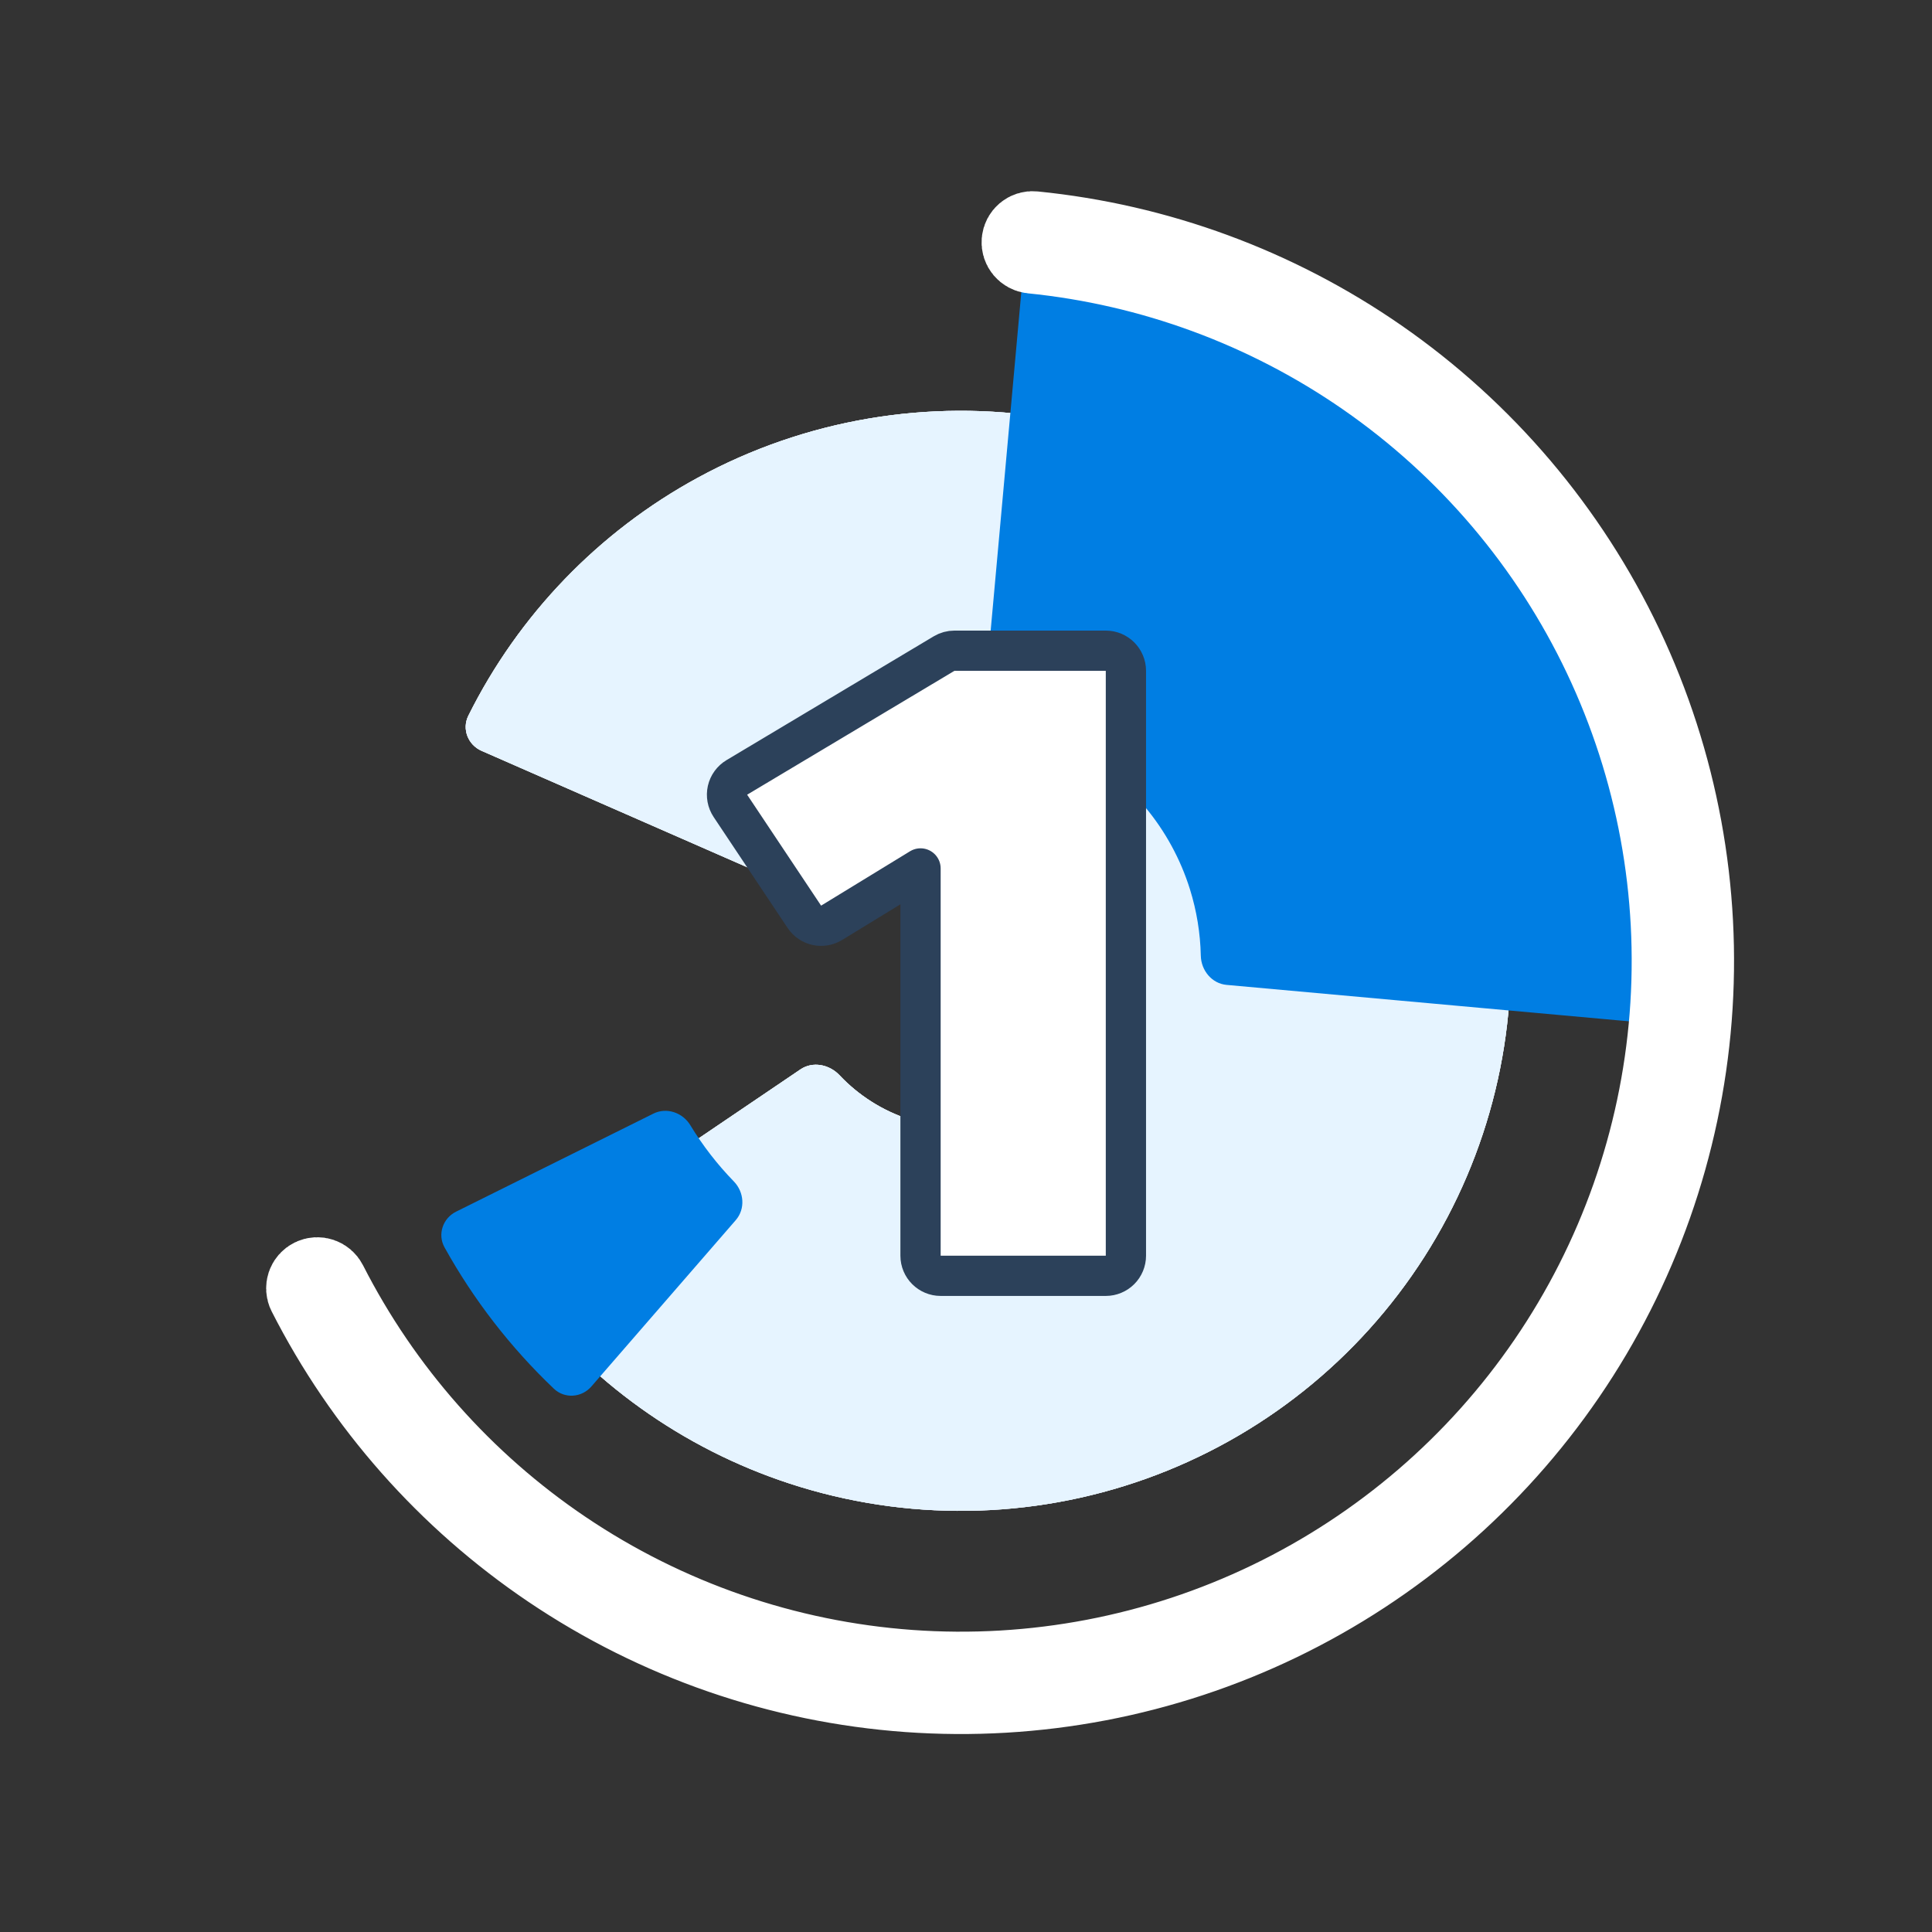
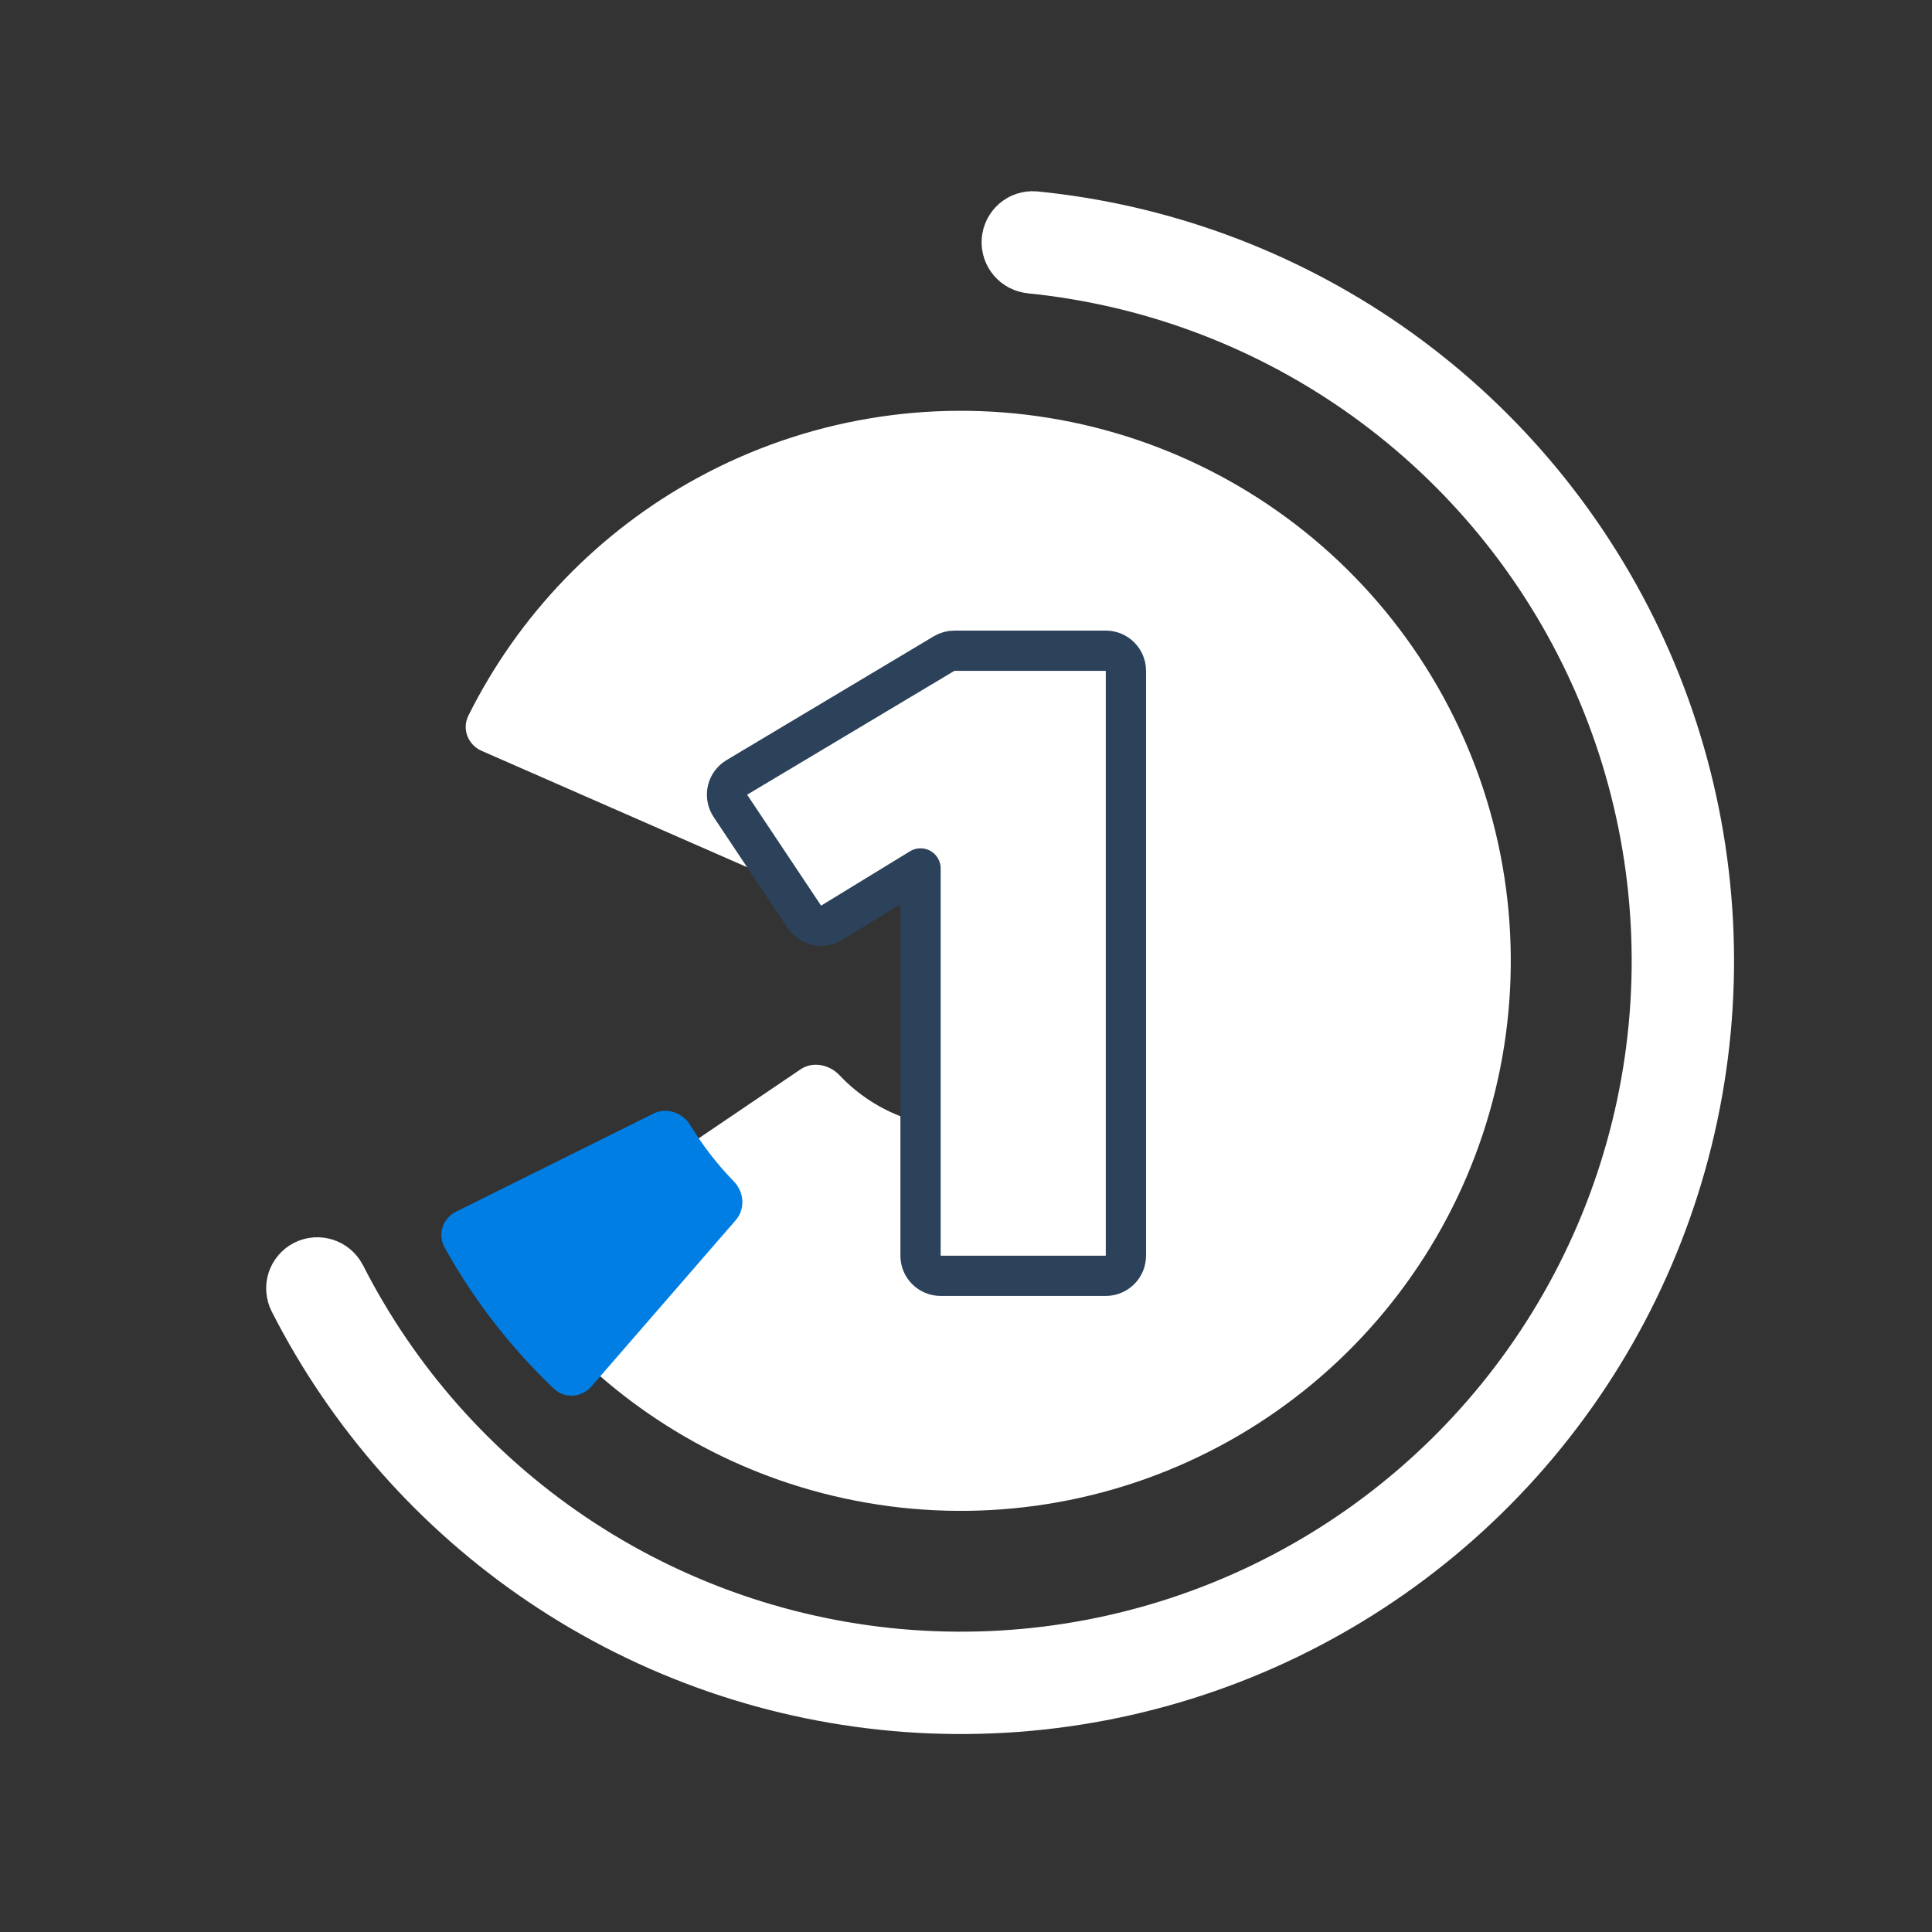
<svg xmlns="http://www.w3.org/2000/svg" width="144" height="144" viewBox="0 0 144 144" fill="none">
  <rect x="0" y="0" width="144" height="144" fill="#333333" stroke="none" />
  <path d="M35.892 55.961C34.881 55.517 34.416 54.335 34.908 53.346C38.648 45.833 44.612 39.632 52.012 35.605C59.999 31.259 69.204 29.691 78.179 31.148C87.155 32.605 95.391 37.005 101.592 43.655C107.793 50.305 111.608 58.828 112.435 67.883C113.263 76.938 111.057 86.011 106.164 93.676C101.271 101.34 93.969 107.16 85.406 110.22C76.844 113.28 67.507 113.407 58.865 110.58C50.858 107.961 43.867 102.945 38.828 96.234C38.164 95.351 38.407 94.104 39.322 93.484L59.666 79.704C60.581 79.085 61.814 79.338 62.572 80.141C63.989 81.643 65.765 82.776 67.747 83.424C70.366 84.28 73.195 84.242 75.79 83.314C78.385 82.387 80.598 80.623 82.081 78.301C83.564 75.978 84.233 73.228 83.982 70.484C83.731 67.74 82.575 65.157 80.696 63.141C78.816 61.126 76.32 59.792 73.6 59.351C70.88 58.909 68.09 59.384 65.67 60.702C63.838 61.698 62.297 63.134 61.176 64.868C60.576 65.795 59.409 66.268 58.398 65.824L35.892 55.961Z" fill="white" />
-   <path d="M35.892 55.961C34.881 55.517 34.416 54.335 34.908 53.346C38.648 45.833 44.612 39.632 52.012 35.605C59.999 31.259 69.204 29.691 78.179 31.148C87.155 32.605 95.391 37.005 101.592 43.655C107.793 50.305 111.608 58.828 112.435 67.883C113.263 76.938 111.057 86.011 106.164 93.676C101.271 101.34 93.969 107.16 85.406 110.22C76.844 113.28 67.507 113.407 58.865 110.58C50.858 107.961 43.867 102.945 38.828 96.234C38.164 95.351 38.407 94.104 39.322 93.484L59.666 79.704C60.581 79.085 61.814 79.338 62.572 80.141C63.989 81.643 65.765 82.776 67.747 83.424C70.366 84.28 73.195 84.242 75.79 83.314C78.385 82.387 80.598 80.623 82.081 78.301C83.564 75.978 84.233 73.228 83.982 70.484C83.731 67.74 82.575 65.157 80.696 63.141C78.816 61.126 76.32 59.792 73.6 59.351C70.88 58.909 68.09 59.384 65.67 60.702C63.838 61.698 62.297 63.134 61.176 64.868C60.576 65.795 59.409 66.268 58.398 65.824L35.892 55.961Z" fill="#E4E8FF" />
-   <path d="M35.892 55.961C34.881 55.517 34.416 54.335 34.908 53.346C38.648 45.833 44.612 39.632 52.012 35.605C59.999 31.259 69.204 29.691 78.179 31.148C87.155 32.605 95.391 37.005 101.592 43.655C107.793 50.305 111.608 58.828 112.435 67.883C113.263 76.938 111.057 86.011 106.164 93.676C101.271 101.34 93.969 107.16 85.406 110.22C76.844 113.28 67.507 113.407 58.865 110.58C50.858 107.961 43.867 102.945 38.828 96.234C38.164 95.351 38.407 94.104 39.322 93.484L59.666 79.704C60.581 79.085 61.814 79.338 62.572 80.141C63.989 81.643 65.765 82.776 67.747 83.424C70.366 84.28 73.195 84.242 75.79 83.314C78.385 82.387 80.598 80.623 82.081 78.301C83.564 75.978 84.233 73.228 83.982 70.484C83.731 67.74 82.575 65.157 80.696 63.141C78.816 61.126 76.32 59.792 73.6 59.351C70.88 58.909 68.09 59.384 65.67 60.702C63.838 61.698 62.297 63.134 61.176 64.868C60.576 65.795 59.409 66.268 58.398 65.824L35.892 55.961Z" fill="#E6F4FF" />
  <path d="M44.077 103.342C43.353 104.176 42.086 104.269 41.286 103.508C38.049 100.43 35.3 96.877 33.132 92.971C32.596 92.006 33.003 90.803 33.992 90.311L48.696 83.004C49.685 82.512 50.878 82.921 51.452 83.865C52.373 85.38 53.461 86.787 54.697 88.058C55.467 88.85 55.563 90.108 54.839 90.942L44.077 103.342Z" fill="#007EE3" />
-   <path d="M76.386 18.87C76.485 17.77 77.458 16.956 78.554 17.095C85.041 17.921 91.334 19.899 97.135 22.941C103.527 26.293 109.196 30.871 113.819 36.414C118.442 41.957 121.927 48.356 124.077 55.246C126.028 61.499 126.843 68.045 126.491 74.575C126.432 75.678 125.455 76.489 124.355 76.39L91.424 73.408C90.324 73.309 89.525 72.335 89.501 71.23C89.465 69.556 89.194 67.891 88.693 66.285C87.993 64.042 86.858 61.959 85.353 60.154C83.848 58.349 82.002 56.859 79.921 55.767C78.432 54.986 76.843 54.421 75.202 54.084C74.12 53.863 73.305 52.902 73.404 51.801L76.386 18.87Z" fill="#007EE3" />
  <mask id="path-4-outside-1_1255_402" maskUnits="userSpaceOnUse" x="13.274" y="3.48" width="134.568" height="144.65" fill="black">
    <rect fill="white" x="13.274" y="3.48" width="134.568" height="144.65" />
-     <path d="M76.163 17.991C76.201 17.542 76.595 17.209 77.042 17.254C86.267 18.175 95.11 21.429 102.737 26.715C110.586 32.157 116.872 39.56 120.968 48.189C125.063 56.817 126.825 66.368 126.078 75.89C125.33 85.412 122.099 94.571 116.708 102.454C111.316 110.338 103.952 116.67 95.349 120.82C86.747 124.969 77.207 126.791 67.681 126.103C58.154 125.415 48.975 122.242 41.058 116.9C33.366 111.71 27.126 104.648 22.923 96.386C22.719 95.985 22.886 95.497 23.29 95.299C23.694 95.101 24.181 95.268 24.385 95.669C28.463 103.676 34.513 110.519 41.969 115.55C49.65 120.733 58.556 123.812 67.798 124.479C77.04 125.146 86.296 123.379 94.642 119.353C102.988 115.327 110.133 109.184 115.363 101.535C120.594 93.886 123.729 85 124.454 75.762C125.179 66.525 123.47 57.258 119.496 48.887C115.523 40.516 109.425 33.333 101.809 28.054C94.417 22.93 85.846 19.774 76.905 18.877C76.457 18.832 76.125 18.439 76.163 17.991Z" />
  </mask>
-   <path d="M76.163 17.991C76.201 17.542 76.595 17.209 77.042 17.254C86.267 18.175 95.11 21.429 102.737 26.715C110.586 32.157 116.872 39.56 120.968 48.189C125.063 56.817 126.825 66.368 126.078 75.89C125.33 85.412 122.099 94.571 116.708 102.454C111.316 110.338 103.952 116.67 95.349 120.82C86.747 124.969 77.207 126.791 67.681 126.103C58.154 125.415 48.975 122.242 41.058 116.9C33.366 111.71 27.126 104.648 22.923 96.386C22.719 95.985 22.886 95.497 23.29 95.299C23.694 95.101 24.181 95.268 24.385 95.669C28.463 103.676 34.513 110.519 41.969 115.55C49.65 120.733 58.556 123.812 67.798 124.479C77.04 125.146 86.296 123.379 94.642 119.353C102.988 115.327 110.133 109.184 115.363 101.535C120.594 93.886 123.729 85 124.454 75.762C125.179 66.525 123.47 57.258 119.496 48.887C115.523 40.516 109.425 33.333 101.809 28.054C94.417 22.93 85.846 19.774 76.905 18.877C76.457 18.832 76.125 18.439 76.163 17.991Z" fill="#007EE3" />
  <path d="M76.163 17.991C76.201 17.542 76.595 17.209 77.042 17.254C86.267 18.175 95.11 21.429 102.737 26.715C110.586 32.157 116.872 39.56 120.968 48.189C125.063 56.817 126.825 66.368 126.078 75.89C125.33 85.412 122.099 94.571 116.708 102.454C111.316 110.338 103.952 116.67 95.349 120.82C86.747 124.969 77.207 126.791 67.681 126.103C58.154 125.415 48.975 122.242 41.058 116.9C33.366 111.71 27.126 104.648 22.923 96.386C22.719 95.985 22.886 95.497 23.29 95.299C23.694 95.101 24.181 95.268 24.385 95.669C28.463 103.676 34.513 110.519 41.969 115.55C49.65 120.733 58.556 123.812 67.798 124.479C77.04 125.146 86.296 123.379 94.642 119.353C102.988 115.327 110.133 109.184 115.363 101.535C120.594 93.886 123.729 85 124.454 75.762C125.179 66.525 123.47 57.258 119.496 48.887C115.523 40.516 109.425 33.333 101.809 28.054C94.417 22.93 85.846 19.774 76.905 18.877C76.457 18.832 76.125 18.439 76.163 17.991Z" stroke="white" stroke-width="6" stroke-linejoin="round" mask="url(#path-4-outside-1_1255_402)" />
  <path d="M83.919 50.001C83.919 49.173 83.247 48.501 82.419 48.501L71.136 48.501C70.866 48.501 70.6 48.574 70.367 48.713L54.918 57.944C54.566 58.155 54.315 58.501 54.224 58.901C54.134 59.302 54.212 59.722 54.439 60.064L59.952 68.333C60.399 69.004 61.296 69.201 61.983 68.781L68.611 64.728V93.591C68.611 94.42 69.282 95.091 70.111 95.091H82.419C82.817 95.091 83.198 94.933 83.479 94.652C83.761 94.371 83.919 93.989 83.919 93.591L83.919 50.001Z" fill="white" stroke="#2C415A" stroke-width="3" stroke-linejoin="round" />
</svg>